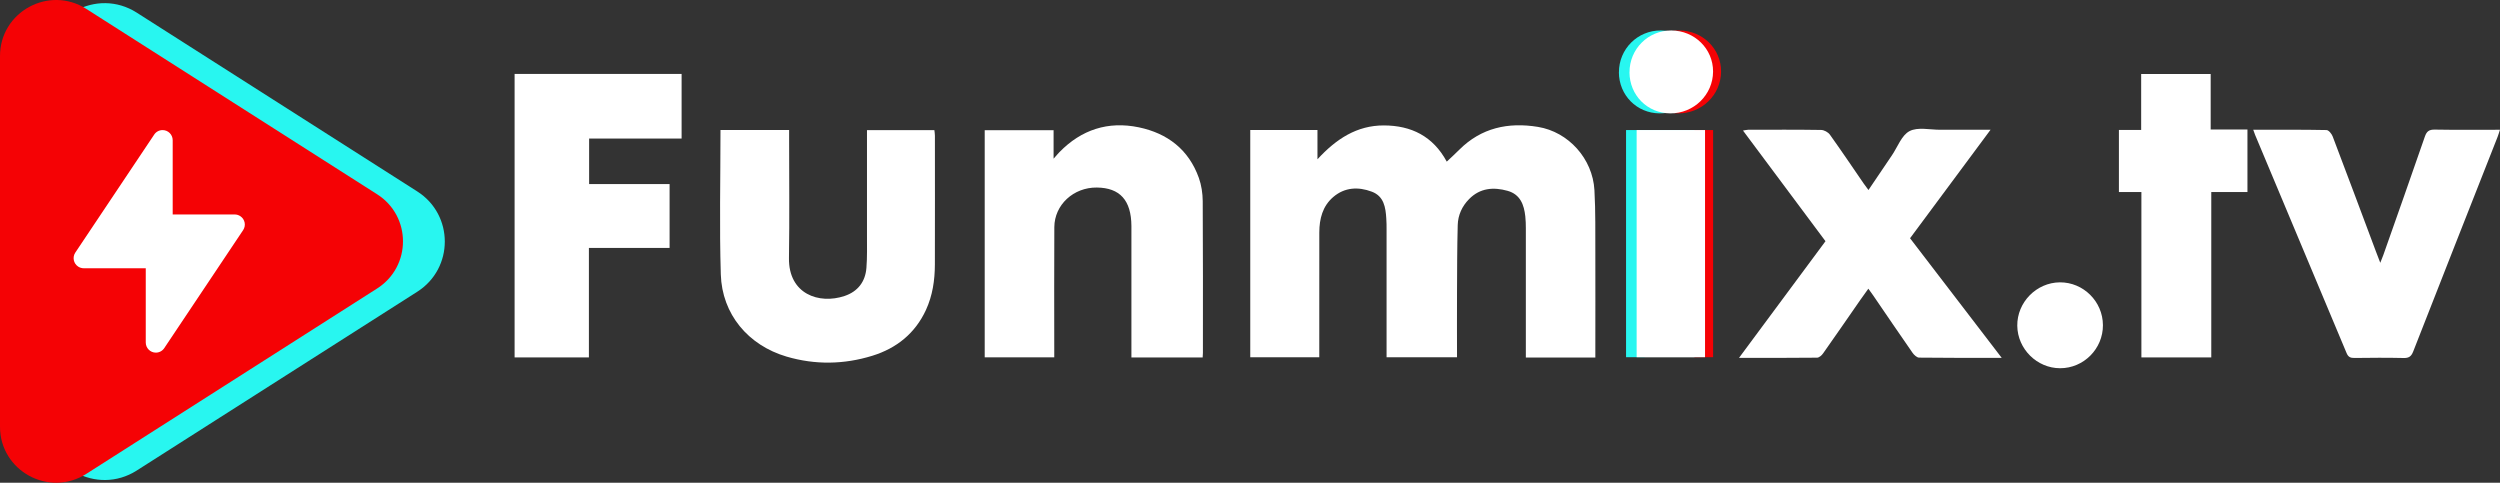
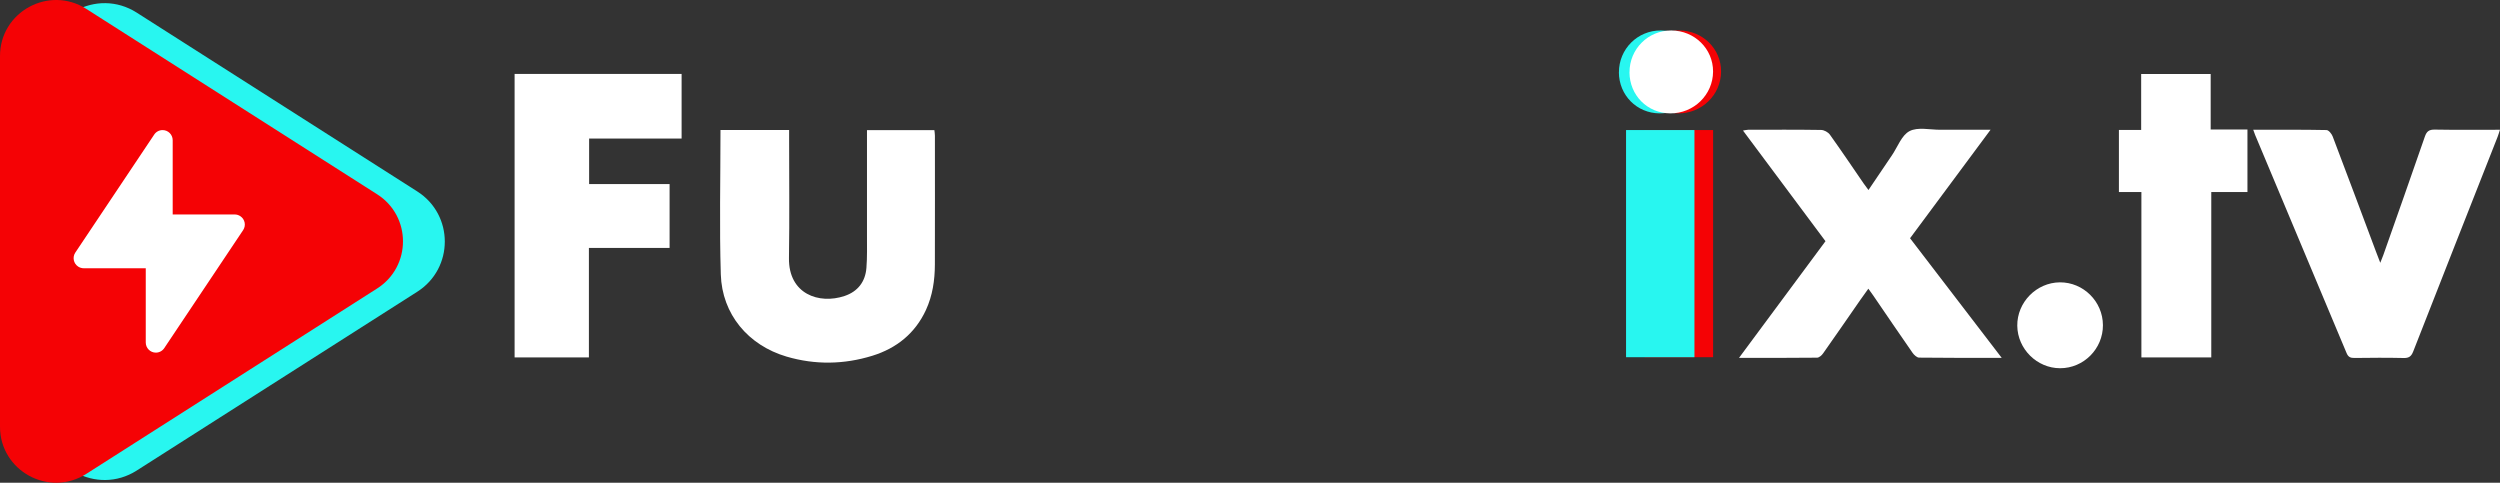
<svg xmlns="http://www.w3.org/2000/svg" width="145" height="28" viewBox="0 0 145 28" fill="none">
  <rect x="0" y="0" width="145" height="28" fill="#333333" stroke="none" />
  <g clip-path="url(#clip0_113_2909)">
-     <path d="M72.513 7.541H76.413V9.238C77.499 8.057 78.701 7.271 80.266 7.275C81.845 7.279 83.113 7.894 83.912 9.375C84.168 9.134 84.408 8.916 84.635 8.687C85.914 7.41 87.476 7.077 89.204 7.36C90.97 7.65 92.373 9.201 92.477 11.025C92.547 12.267 92.523 13.515 92.53 14.759C92.536 16.576 92.53 18.396 92.53 20.213V20.736H88.499C88.499 20.583 88.499 20.433 88.499 20.283C88.499 17.934 88.499 15.587 88.499 13.239C88.499 13.01 88.492 12.781 88.468 12.552C88.396 11.875 88.175 11.275 87.441 11.068C86.62 10.838 85.839 10.901 85.204 11.55C84.797 11.964 84.563 12.48 84.548 13.053C84.513 14.369 84.513 15.685 84.507 17.003C84.5 18.232 84.507 19.461 84.507 20.723H80.421V20.235C80.421 17.93 80.421 15.624 80.421 13.319C80.421 13.103 80.421 12.89 80.405 12.674C80.366 12.025 80.268 11.38 79.562 11.116C78.778 10.822 77.993 10.859 77.329 11.426C76.708 11.957 76.523 12.692 76.52 13.478C76.516 15.727 76.52 17.973 76.518 20.222C76.518 20.378 76.518 20.535 76.518 20.723H72.515V7.541H72.513Z" fill="white" />
-     <path d="M69.754 20.734H65.622V20.281C65.622 17.991 65.622 15.699 65.622 13.409C65.622 13.308 65.622 13.208 65.622 13.108C65.613 11.618 64.957 10.89 63.614 10.877C62.266 10.864 61.16 11.875 61.151 13.173C61.136 15.507 61.147 17.84 61.147 20.176C61.147 20.348 61.147 20.518 61.147 20.725H57.113V7.552H61.108V9.204C61.271 9.021 61.357 8.916 61.451 8.82C62.722 7.517 64.271 7.016 66.048 7.384C67.717 7.731 68.947 8.678 69.533 10.317C69.684 10.74 69.754 11.212 69.758 11.661C69.778 14.596 69.769 17.531 69.769 20.468C69.769 20.551 69.76 20.634 69.754 20.734Z" fill="white" />
    <path d="M41.788 7.541H45.769C45.769 7.707 45.769 7.859 45.769 8.012C45.769 10.33 45.795 12.65 45.76 14.969C45.73 17.062 47.51 17.662 48.983 17.167C49.752 16.91 50.189 16.341 50.252 15.542C50.303 14.916 50.283 14.282 50.285 13.653C50.288 11.777 50.285 9.903 50.285 8.027C50.285 7.874 50.285 7.72 50.285 7.548H54.194C54.205 7.654 54.225 7.763 54.225 7.872C54.225 10.363 54.231 12.855 54.223 15.345C54.22 16.252 54.089 17.145 53.705 17.978C53.078 19.335 52.003 20.198 50.596 20.634C48.95 21.143 47.281 21.169 45.625 20.684C43.394 20.028 41.877 18.224 41.807 15.916C41.722 13.145 41.788 10.367 41.788 7.543V7.541Z" fill="white" />
    <path d="M116.104 20.756C114.439 20.756 112.874 20.762 111.31 20.742C111.181 20.742 111.017 20.59 110.93 20.466C110.16 19.361 109.404 18.246 108.644 17.134C108.565 17.019 108.48 16.906 108.364 16.744C108.196 16.982 108.048 17.184 107.903 17.389C107.184 18.424 106.47 19.463 105.742 20.494C105.664 20.607 105.513 20.742 105.393 20.745C103.914 20.762 102.436 20.756 100.863 20.756C102.561 18.466 104.211 16.239 105.878 13.99C104.289 11.86 102.705 9.737 101.093 7.572C101.219 7.552 101.309 7.528 101.396 7.526C102.806 7.524 104.215 7.515 105.624 7.537C105.799 7.539 106.031 7.667 106.133 7.809C106.8 8.742 107.44 9.692 108.089 10.637C108.168 10.753 108.253 10.862 108.371 11.021C108.843 10.323 109.289 9.663 109.734 9.005C110.064 8.519 110.294 7.842 110.755 7.604C111.231 7.356 111.932 7.528 112.533 7.526C113.477 7.521 114.419 7.526 115.452 7.526C113.866 9.663 112.332 11.729 110.783 13.818C112.54 16.11 114.29 18.394 116.101 20.758L116.104 20.756Z" fill="white" />
    <path d="M29.847 20.73V4.288H39.533V8.036H34.169V10.676H38.836V14.38H34.156V20.73H29.849H29.847Z" fill="white" />
    <path d="M130.691 7.526C132.15 7.526 133.544 7.515 134.938 7.543C135.063 7.545 135.24 7.763 135.296 7.916C136.14 10.132 136.968 12.354 137.8 14.576C137.87 14.764 137.943 14.949 138.056 15.243C138.137 15.036 138.189 14.919 138.231 14.797C139.037 12.507 139.85 10.217 140.643 7.92C140.748 7.615 140.89 7.511 141.22 7.517C142.457 7.539 143.691 7.526 144.998 7.526C144.943 7.689 144.908 7.818 144.86 7.94C143.226 12.088 141.589 16.235 139.966 20.387C139.854 20.675 139.712 20.773 139.404 20.764C138.456 20.743 137.506 20.749 136.557 20.762C136.328 20.764 136.199 20.71 136.103 20.481C134.339 16.261 132.567 12.045 130.798 7.829C130.765 7.752 130.741 7.672 130.688 7.528L130.691 7.526Z" fill="white" />
    <path d="M130.352 11.138H128.254V20.73H124.201V11.138H122.897V7.537H124.188V4.292H128.219V7.511H130.352V11.138Z" fill="white" />
    <path d="M95.392 7.543H99.36V20.718H95.392V7.543Z" fill="#F50205" />
    <path d="M121.97 18.858C121.977 20.228 120.854 21.359 119.488 21.357C118.144 21.357 117.019 20.241 117.002 18.897C116.984 17.537 118.112 16.387 119.471 16.376C120.834 16.365 121.964 17.487 121.97 18.858Z" fill="white" />
    <path d="M94.977 4.192C94.972 2.846 96.061 1.758 97.404 1.767C98.755 1.776 99.828 2.833 99.823 4.151C99.819 5.497 98.704 6.585 97.337 6.576C96.013 6.567 94.979 5.523 94.975 4.19L94.977 4.192Z" fill="#F50205" />
    <path d="M94.311 7.543H98.278V20.718H94.311V7.543Z" fill="#28F6F0" />
    <path d="M93.898 4.192C93.893 2.846 94.981 1.758 96.325 1.767C97.675 1.776 98.748 2.833 98.744 4.151C98.74 5.497 97.625 6.585 96.257 6.576C94.933 6.567 93.9 5.523 93.895 4.19L93.898 4.192Z" fill="#28F6F0" />
-     <path d="M94.925 7.543H98.892V20.718H94.925V7.543Z" fill="white" />
+     <path d="M94.925 7.543H98.892H94.925V7.543Z" fill="white" />
    <path d="M94.512 4.192C94.507 2.846 95.595 1.758 96.939 1.767C98.289 1.776 99.362 2.833 99.358 4.151C99.353 5.497 98.239 6.585 96.871 6.576C95.547 6.567 94.514 5.523 94.509 4.19L94.512 4.192Z" fill="white" />
    <path d="M24.201 11.103L7.929 0.732C5.624 -0.737 2.602 0.913 2.602 3.641V24.383C2.602 27.111 5.624 28.76 7.929 27.292L24.201 16.921C26.331 15.563 26.331 12.46 24.201 11.103Z" fill="#28F6F0" />
    <path d="M21.872 11.267L5.006 0.516C2.84 -0.865 0 0.686 0 3.249V24.749C0 27.311 2.84 28.863 5.006 27.484L21.872 16.733C23.873 15.457 23.873 12.541 21.872 11.267Z" fill="#F50205" />
    <path d="M9.527 20.191L14.102 13.347C14.281 13.079 14.209 12.716 13.938 12.537C13.842 12.474 13.728 12.439 13.612 12.439H10.016V8.131C10.016 7.809 9.754 7.545 9.43 7.545C9.234 7.545 9.05 7.643 8.943 7.807L4.368 14.65C4.189 14.918 4.261 15.282 4.532 15.461C4.628 15.524 4.741 15.559 4.857 15.559H8.454V19.866C8.454 20.189 8.716 20.453 9.039 20.453C9.236 20.453 9.419 20.354 9.527 20.191Z" fill="white" />
  </g>
  <defs>
    <clipPath id="clip0_113_2909">
      <rect width="145" height="28" fill="white" />
    </clipPath>
  </defs>
</svg>